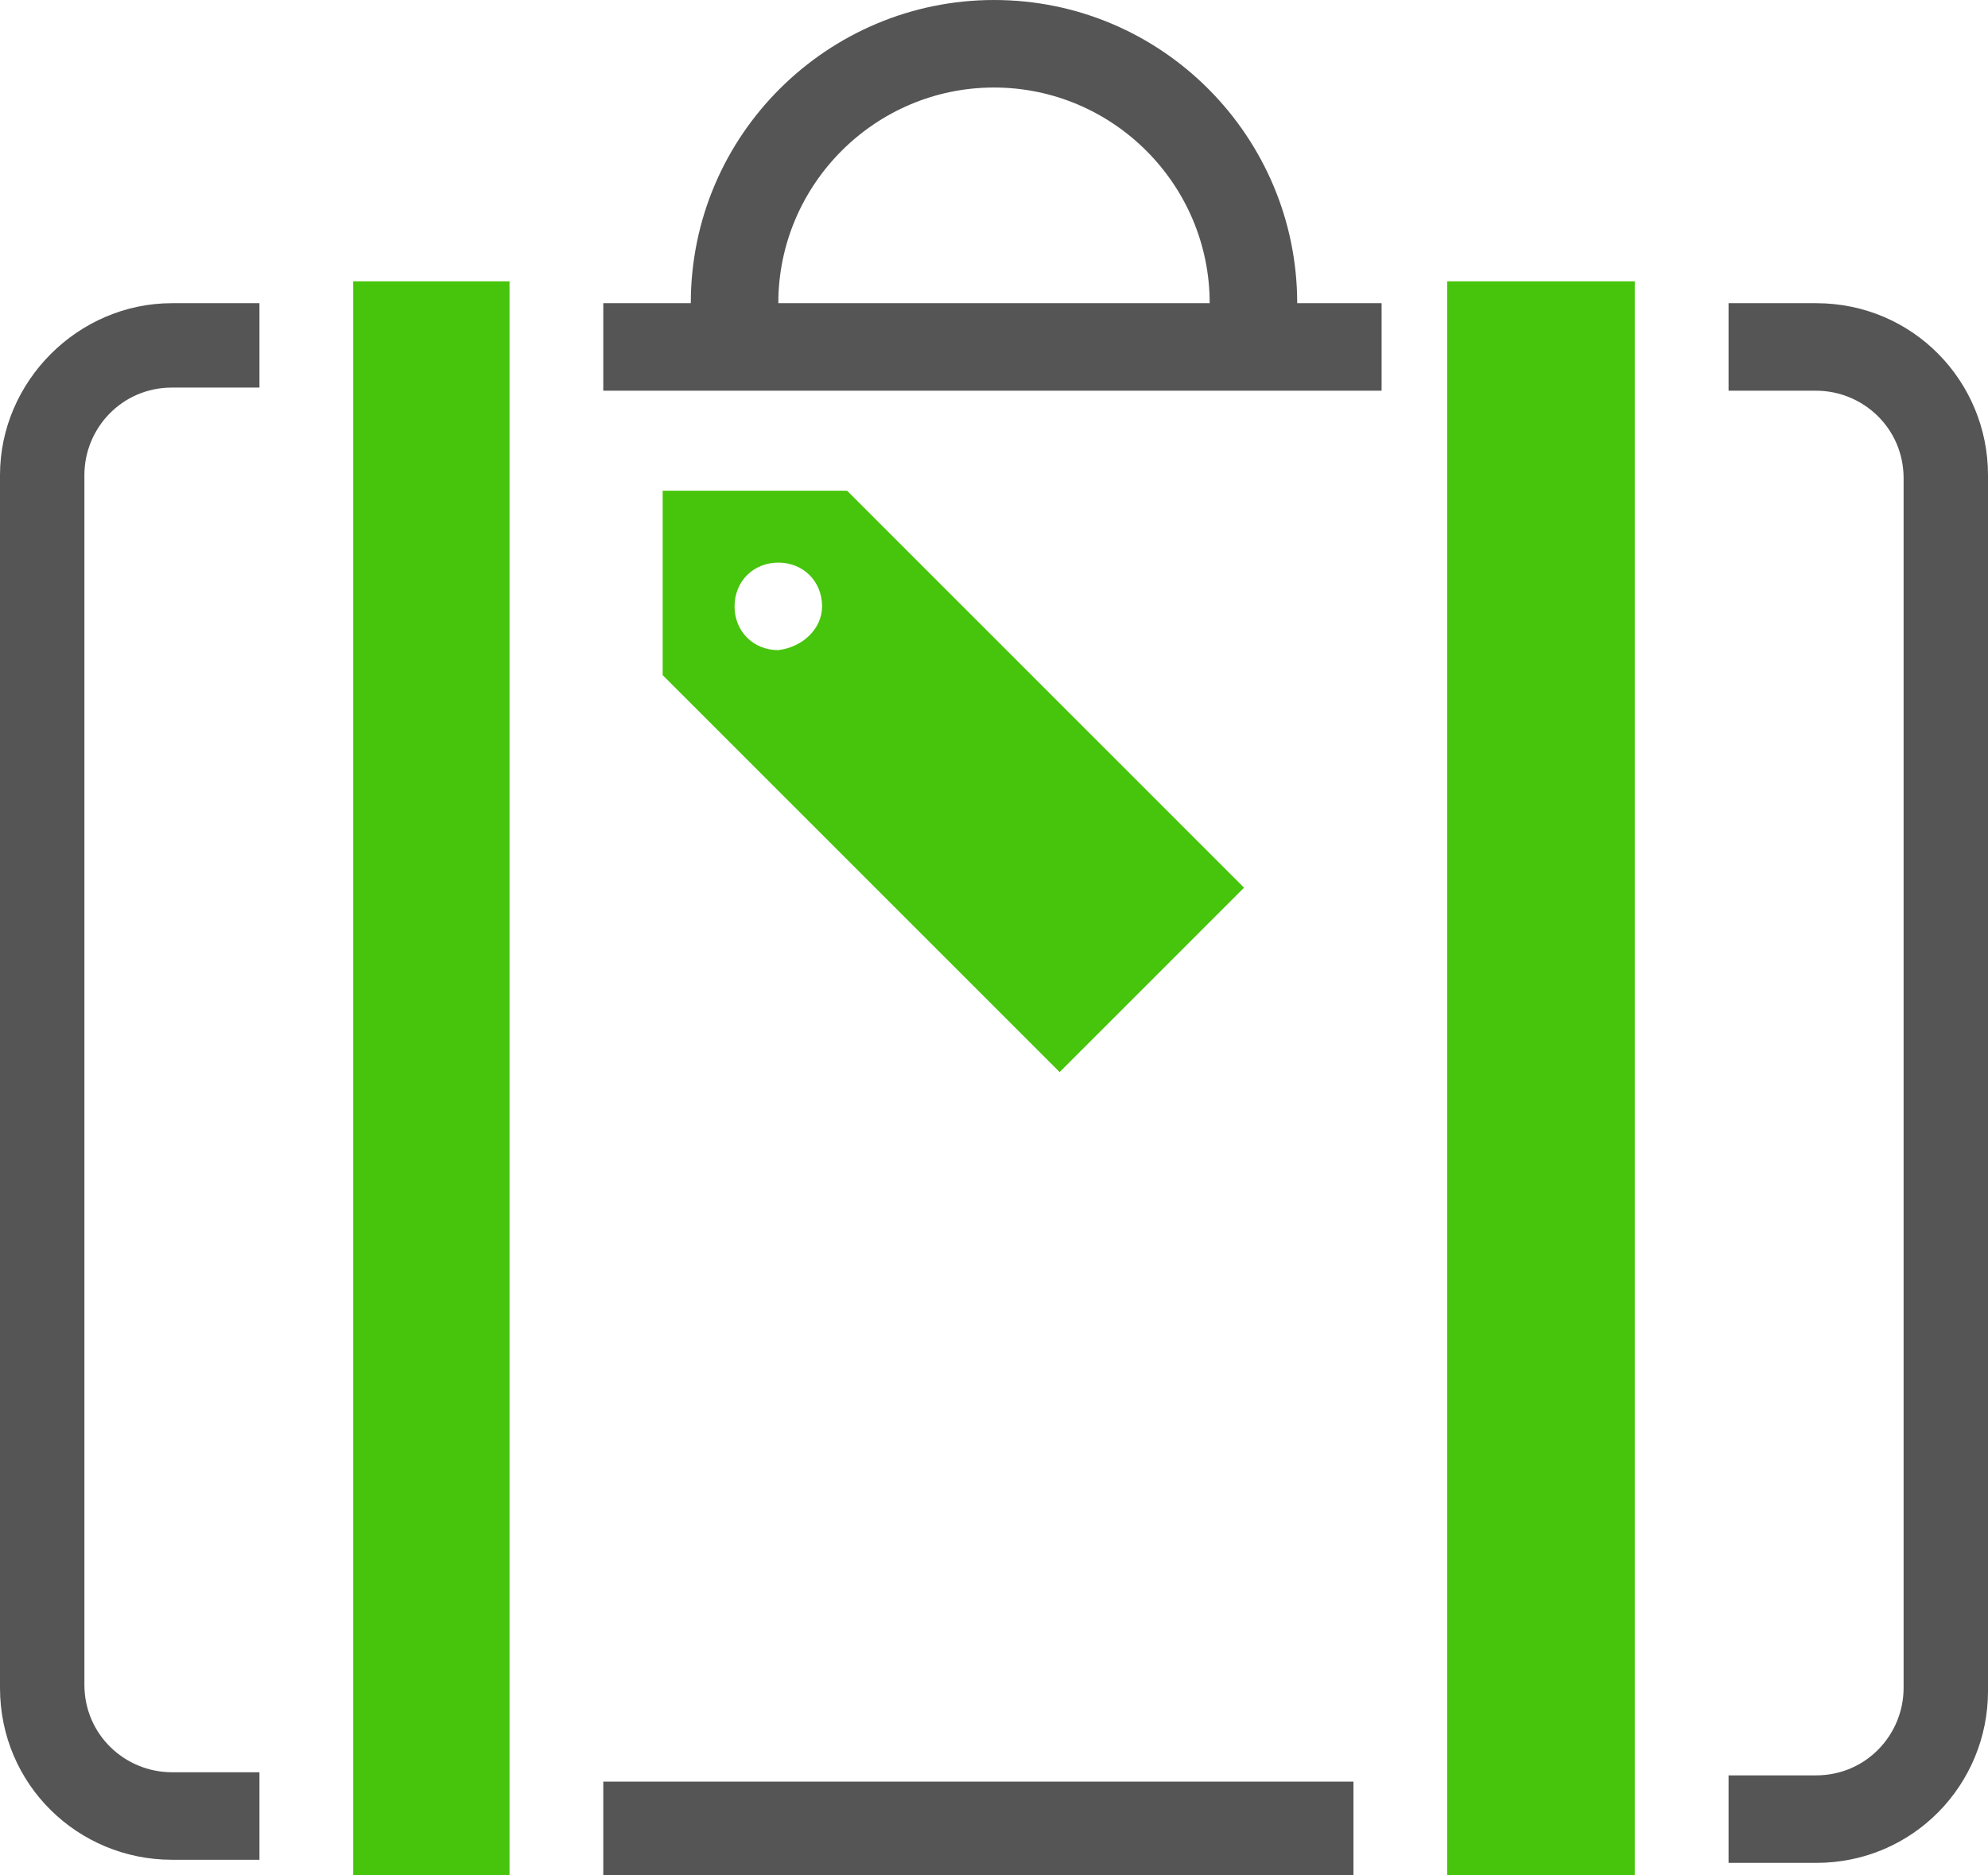
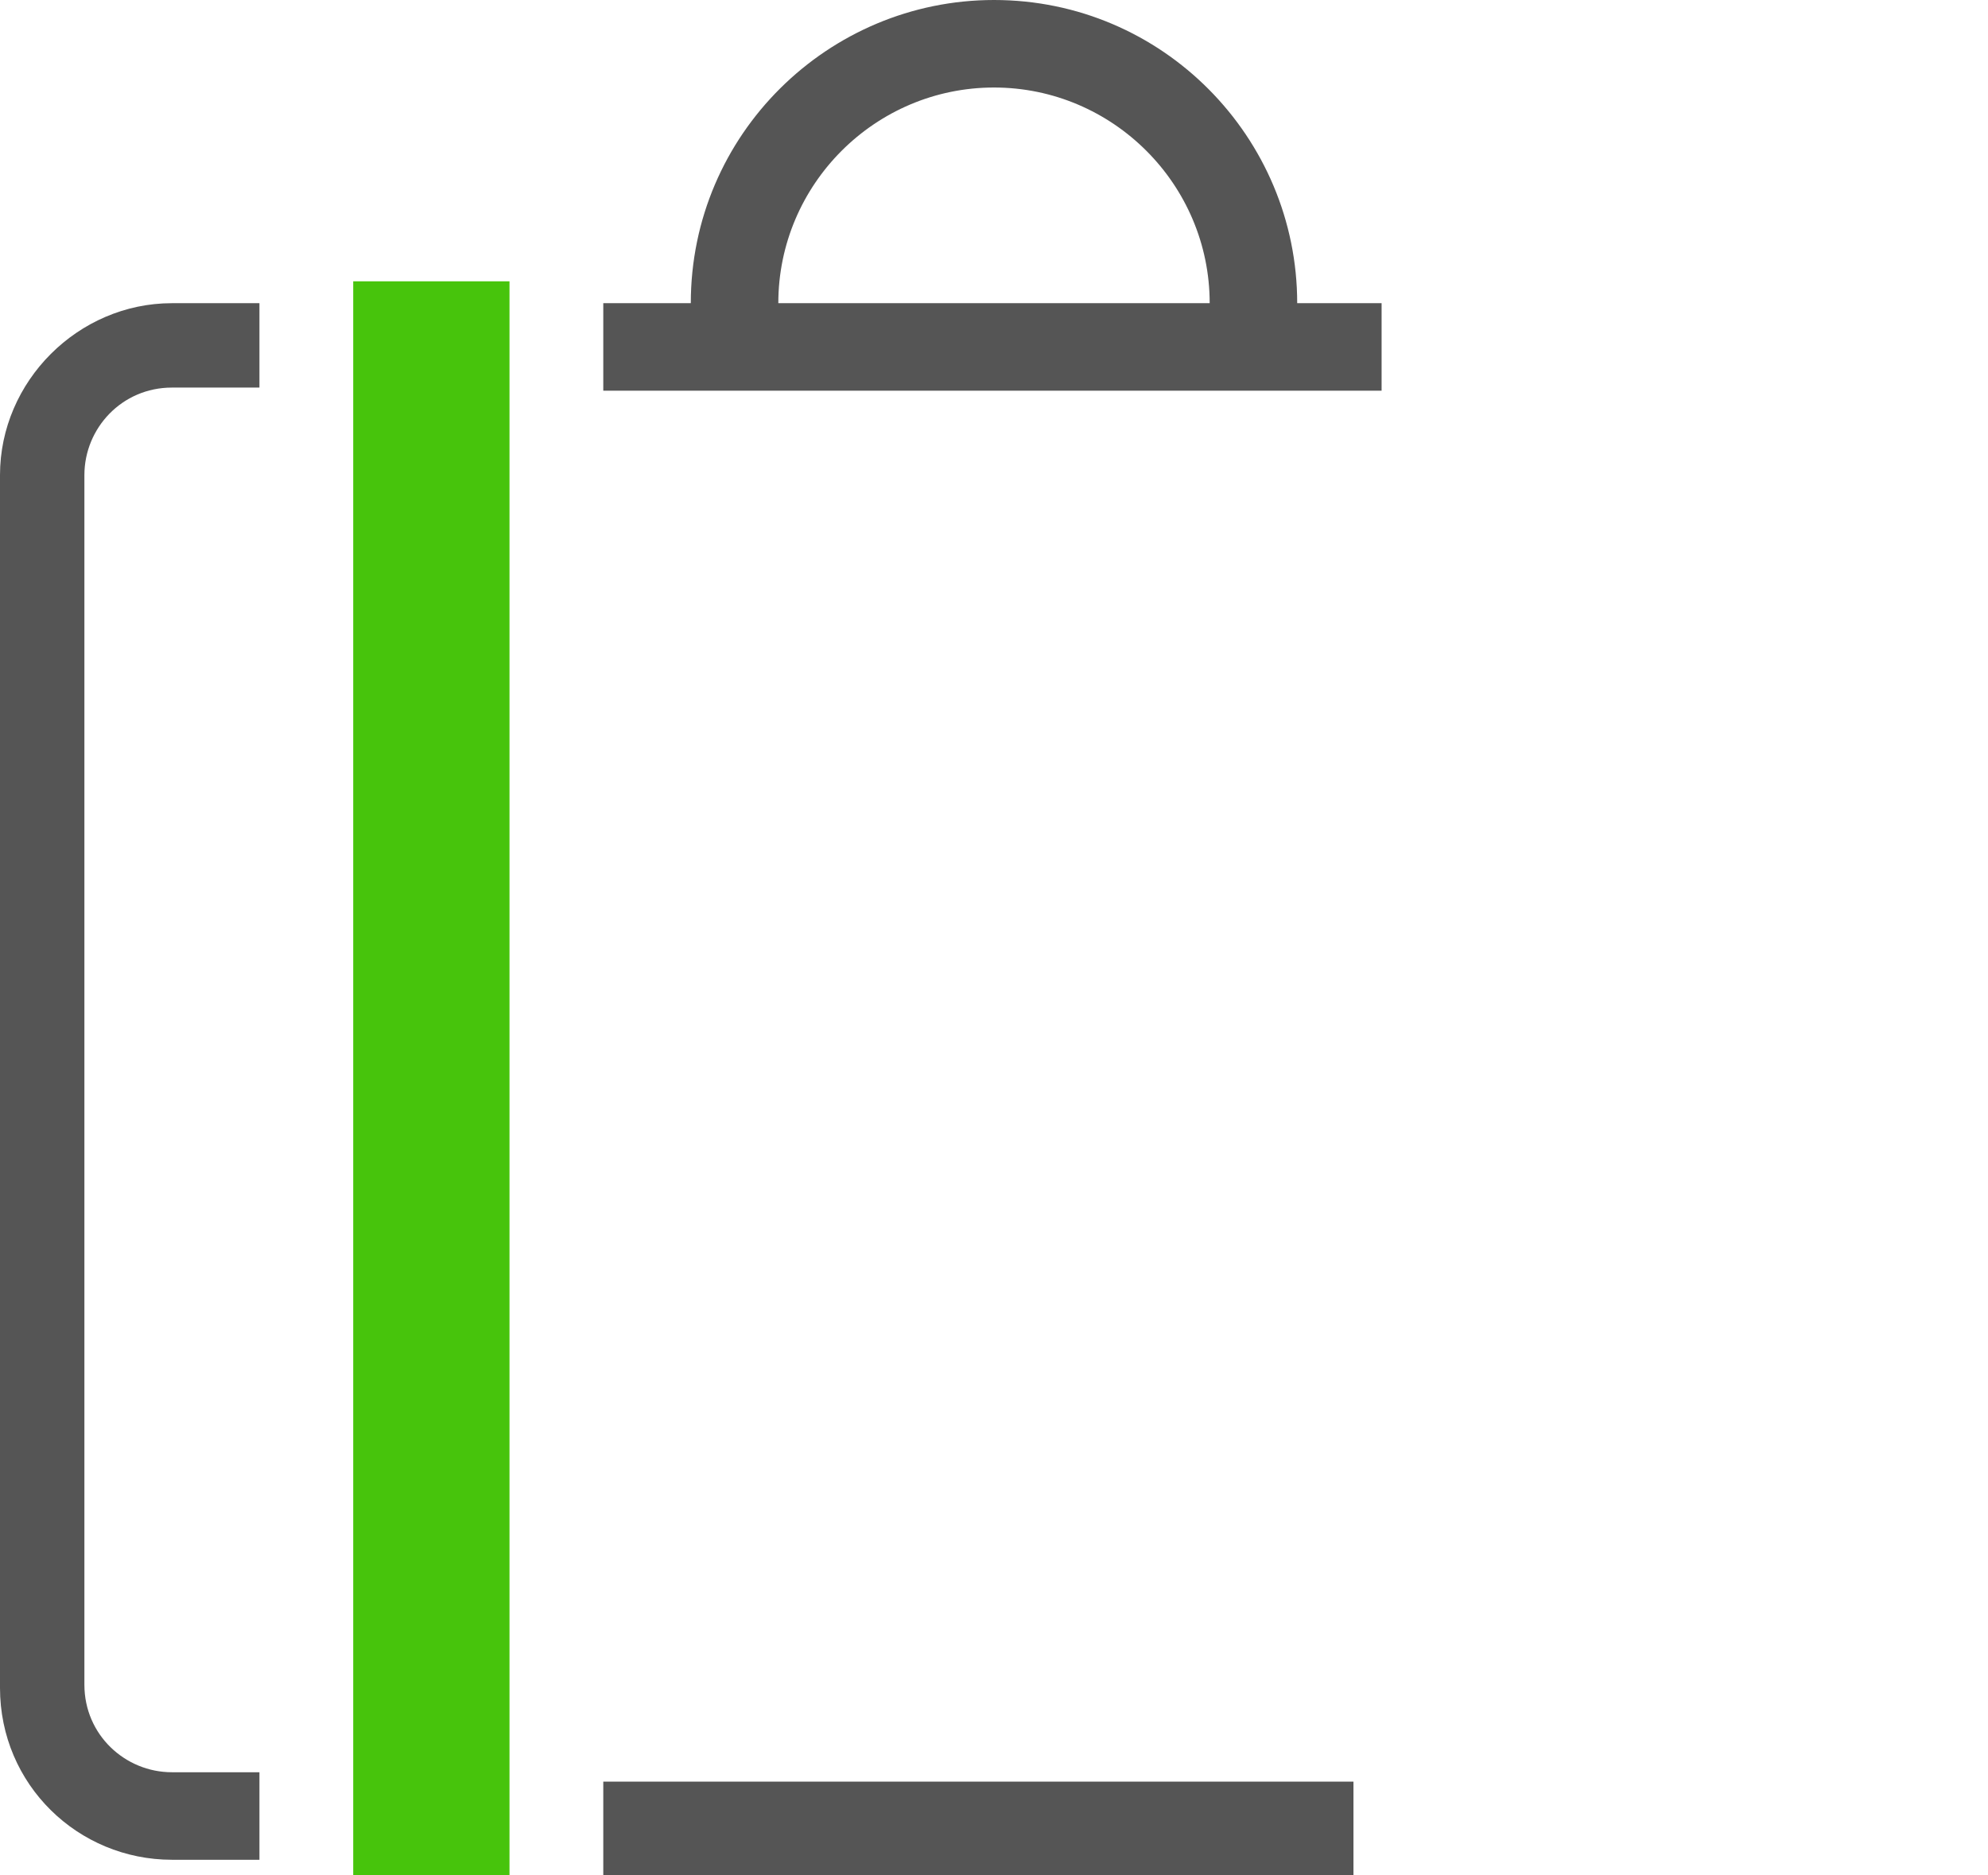
<svg xmlns="http://www.w3.org/2000/svg" version="1.1" id="グループ_81" x="0px" y="0px" viewBox="0 0 63.6 60" style="enable-background:new 0 0 63.6 60;" xml:space="preserve">
  <style type="text/css">
	.st0{fill:#47C40C;}
	.st1{fill:#555555;}
</style>
-   <path id="パス_151" class="st0" d="M27.1,15.7h-5.9v5.9l12.7,12.7l5.9-5.9L27.1,15.7z M24.9,20.8c-0.8,0-1.4-0.6-1.4-1.4  c0-0.8,0.6-1.4,1.4-1.4c0.8,0,1.4,0.6,1.4,1.4C26.3,20.1,25.7,20.7,24.9,20.8L24.9,20.8z" />
  <rect id="長方形_37" x="11.3" y="9" class="st0" width="5" height="51" />
  <path id="パス_152" class="st1" d="M5.5,9.7C2.5,9.7,0,12.2,0,15.2V54c0,3.1,2.5,5.5,5.5,5.5h2.8v-2.8H5.5c-1.5,0-2.8-1.2-2.8-2.8  V15.2c0-1.5,1.2-2.8,2.8-2.8h2.8V9.7H5.5z" />
-   <path id="パス_153" class="st1" d="M58.1,9.7h-2.8v2.8h2.8c1.5,0,2.8,1.2,2.8,2.8V54c0,1.5-1.2,2.8-2.8,2.8h-2.8v2.8h2.8  c3.1,0,5.5-2.5,5.5-5.5V15.2C63.6,12.2,61.2,9.7,58.1,9.7z" />
  <path id="パス_154" class="st1" d="M41.5,9.7c0-5.3-4.3-9.7-9.7-9.7l0,0c-5.3,0-9.7,4.3-9.7,9.7h-2.8v2.8h24.9V9.7H41.5z   M31.8,2.8c3.8,0,6.9,3.1,6.9,6.9H24.9C24.9,5.9,28,2.8,31.8,2.8L31.8,2.8z" />
  <rect id="長方形_38" x="19.3" y="57" class="st1" width="24" height="3" />
-   <rect id="長方形_39" x="46.3" y="9" class="st0" width="6" height="51" />
</svg>